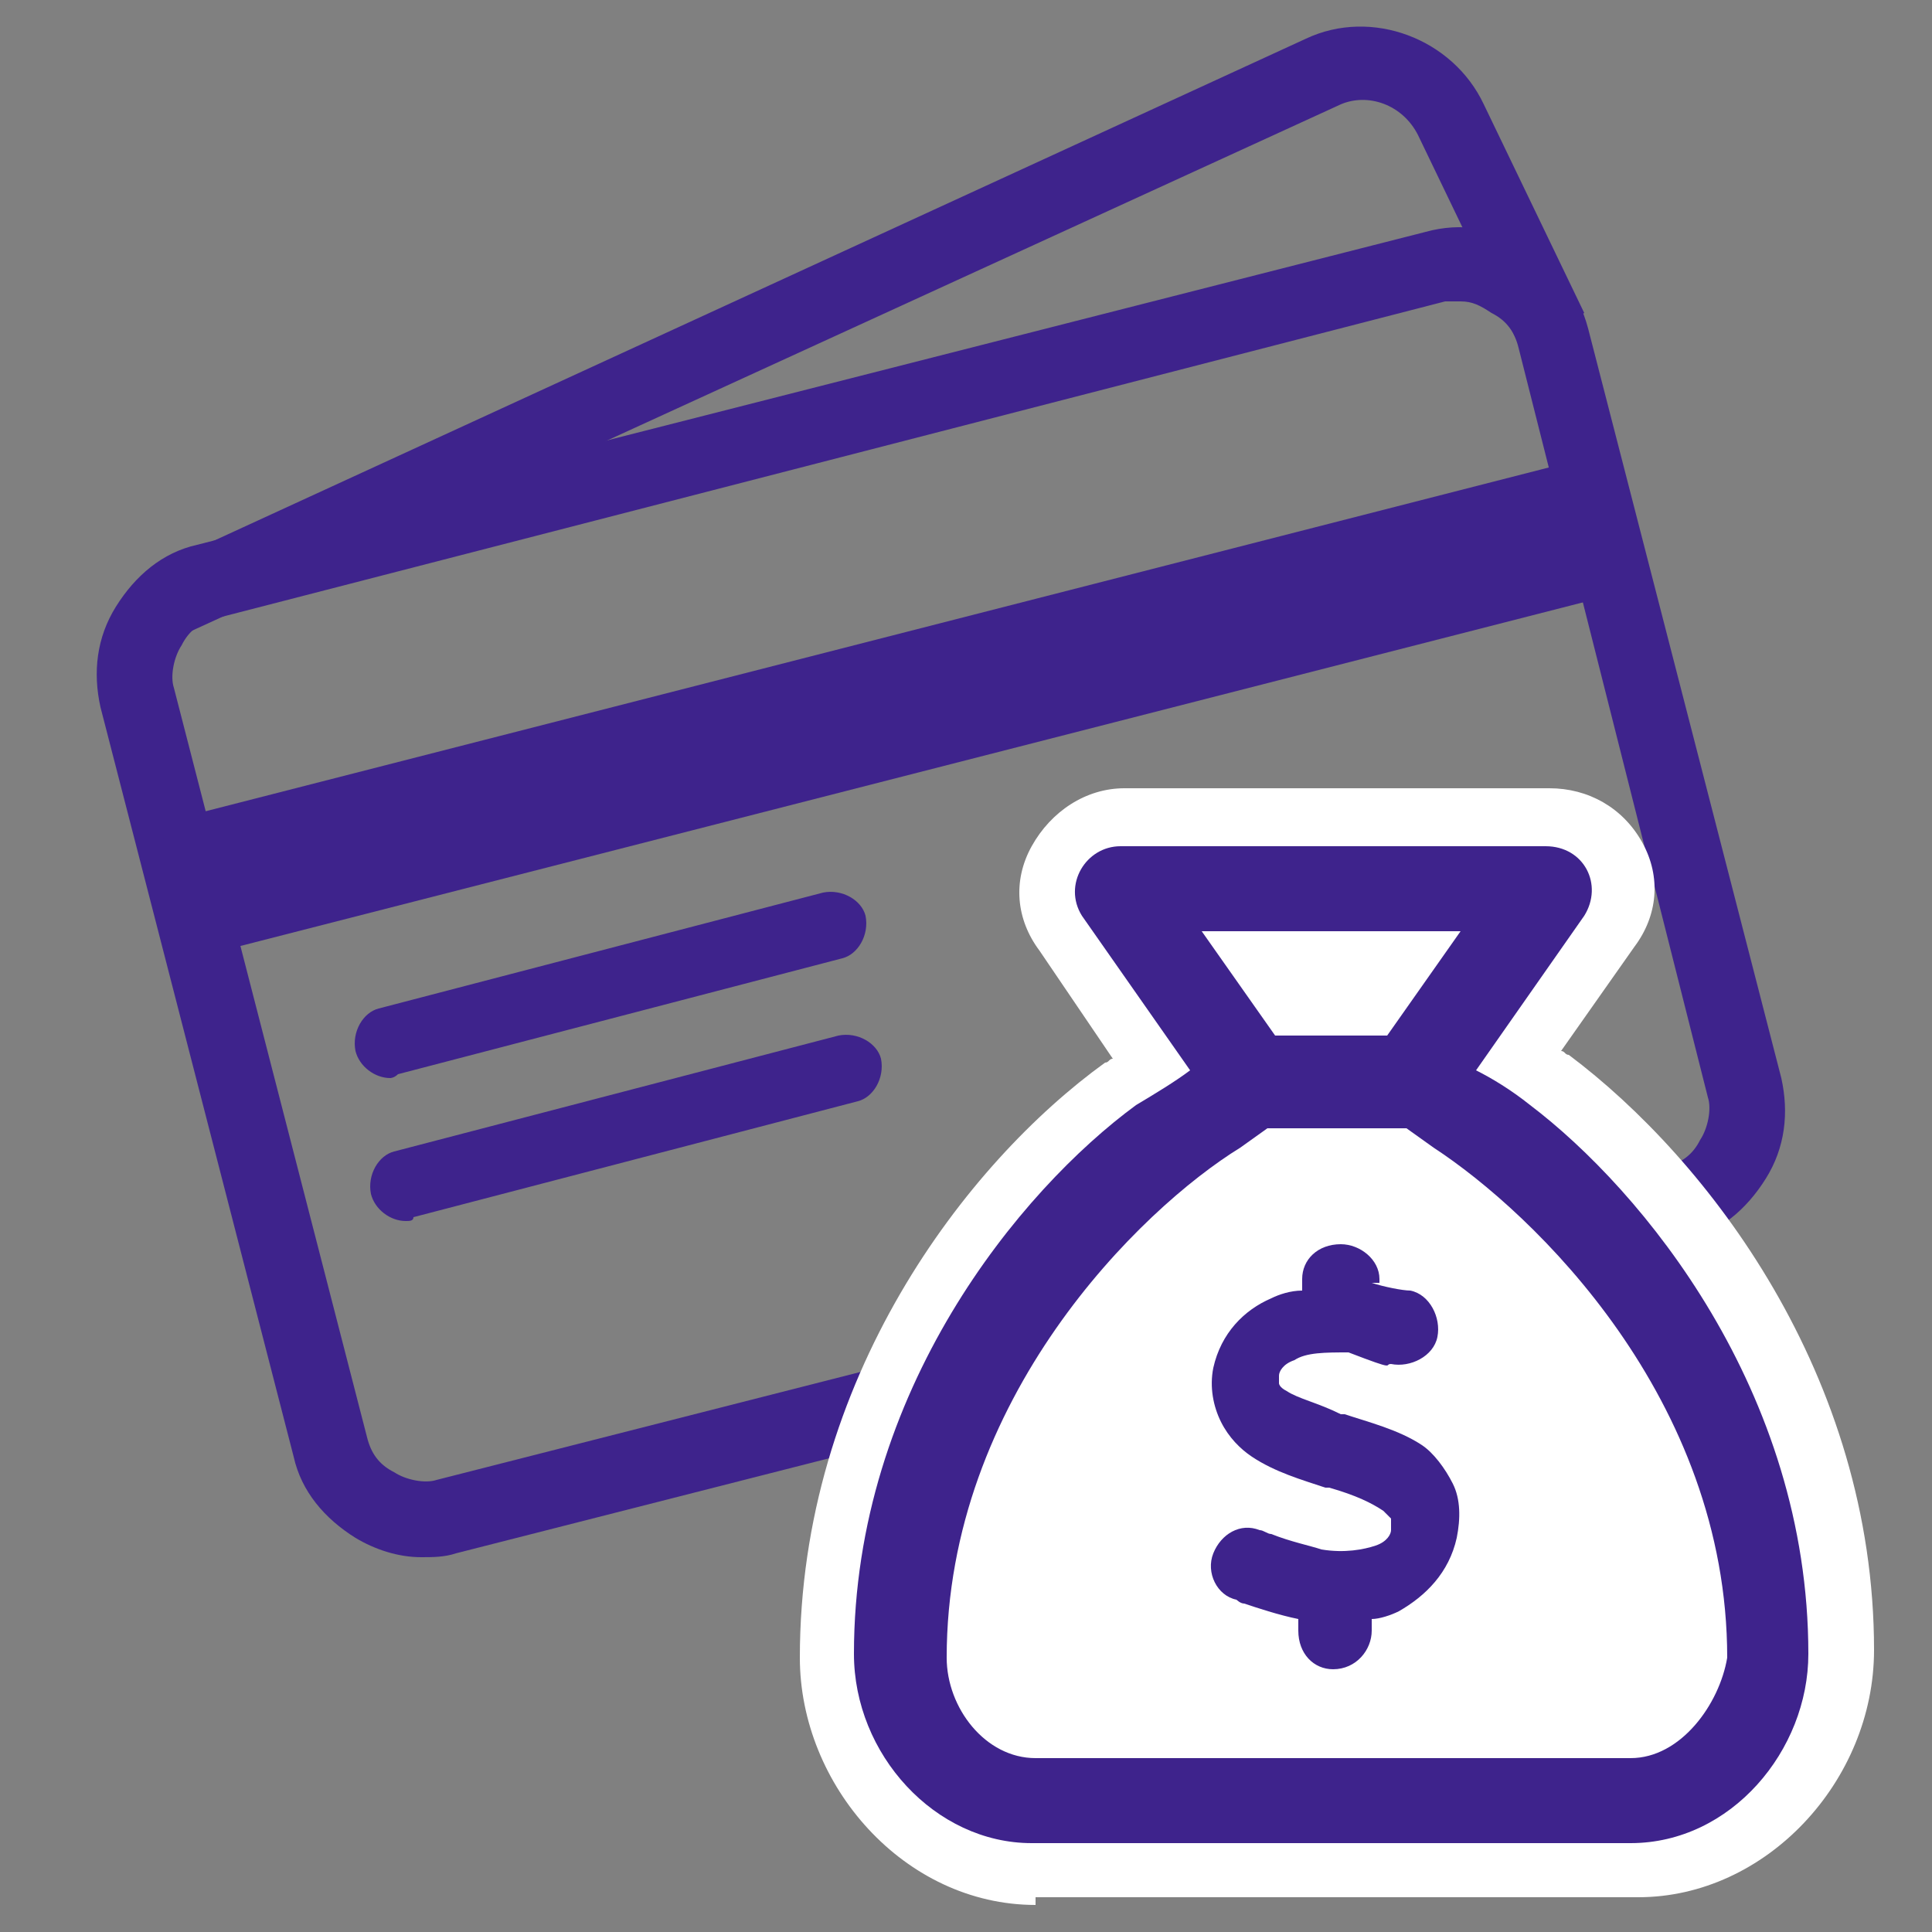
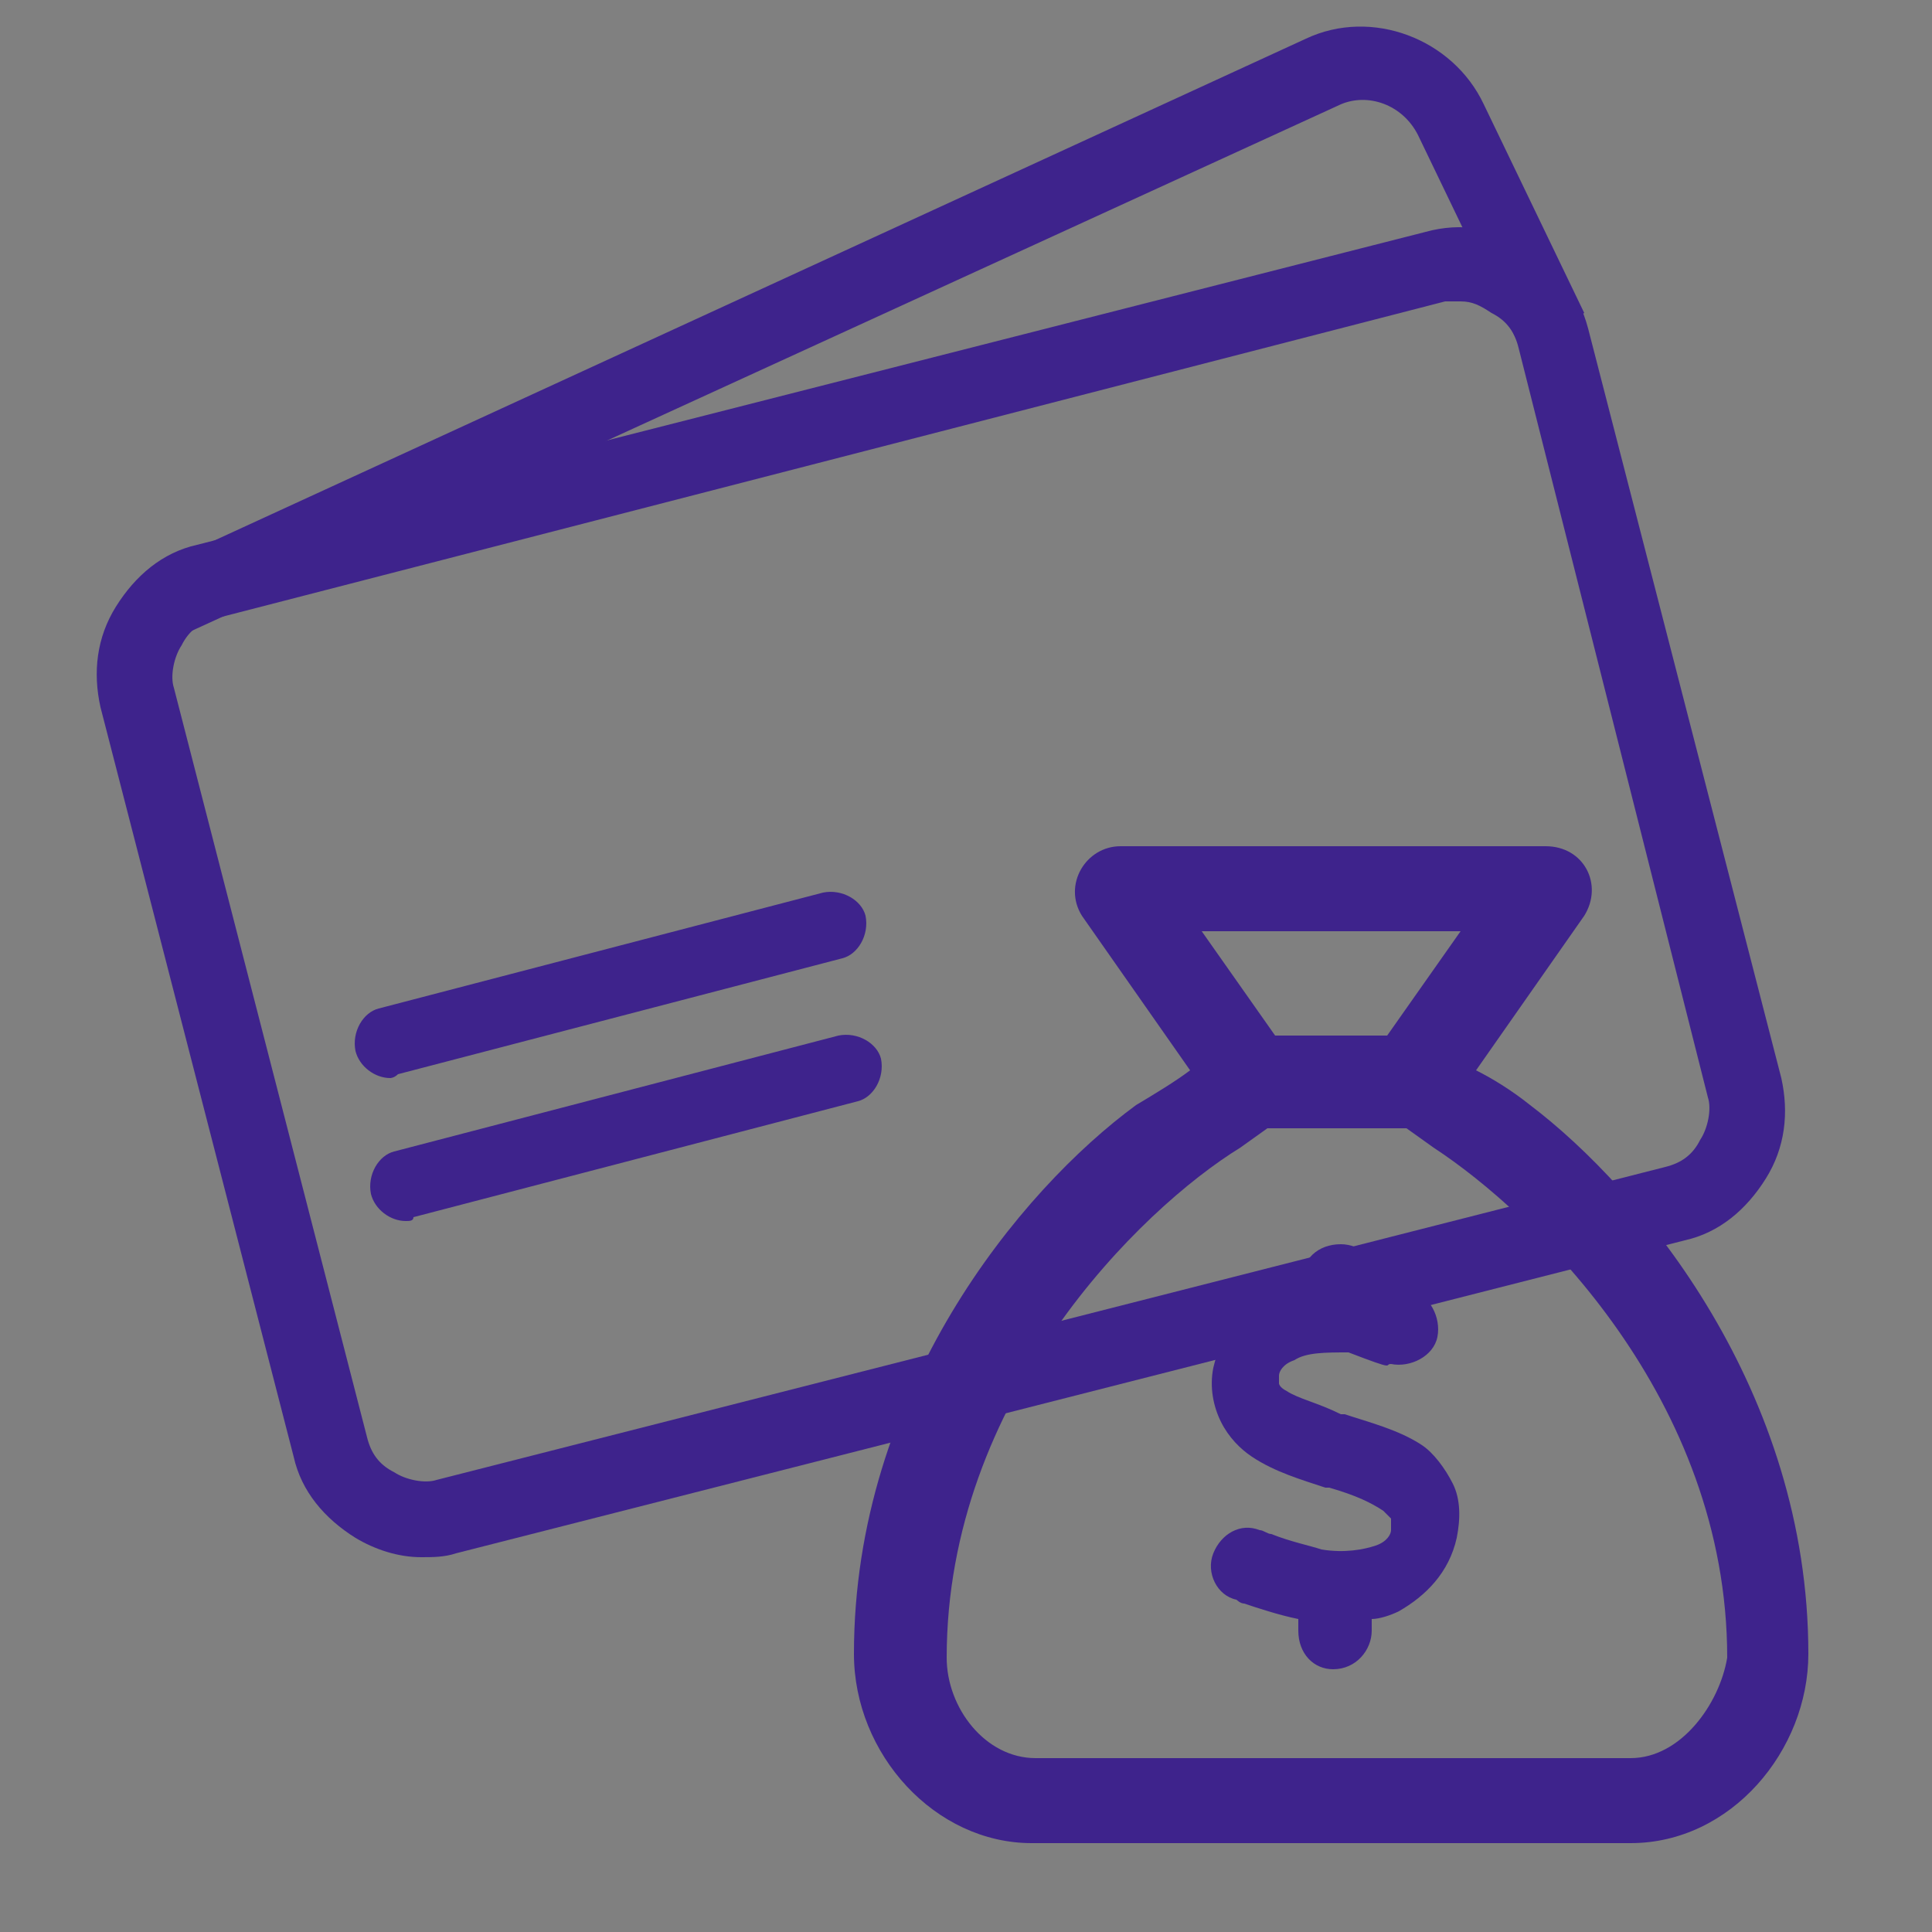
<svg xmlns="http://www.w3.org/2000/svg" version="1.1" id="レイヤー_1" x="0px" y="0px" viewBox="0 0 50 50" style="enable-background:new 0 0 50 50;" xml:space="preserve">
  <rect x="0" y="0" width="50" height="50" fill="#808080" stroke="none" />
  <style type="text/css">
	.st0{fill:none;stroke:#3E238C;stroke-width:1.859;stroke-miterlimit:10;}
	.st1{fill:#3E238C;}
	.st2{fill:#FFFFFF;}
</style>
-   <path class="st0" d="M3.4,18.2" />
-   <path class="st0" d="M3,18.3" />
  <g>
    <path class="st1" d="M10.9,40.3c-0.6,0-1.2-0.2-1.7-0.5c-0.8-0.5-1.4-1.2-1.6-2.1l-5-19.4c-0.2-0.9-0.1-1.8,0.4-2.6   c0.5-0.8,1.2-1.4,2.1-1.6L36.9,6c1.8-0.5,3.7,0.6,4.2,2.5l5,19.4c0.2,0.9,0.1,1.8-0.4,2.6c-0.5,0.8-1.2,1.4-2.1,1.6l-31.8,8.1   C11.5,40.3,11.2,40.3,10.9,40.3z M37.8,7.8c-0.1,0-0.3,0-0.4,0L5.6,16c-0.4,0.1-0.7,0.3-0.9,0.7c-0.2,0.3-0.3,0.8-0.2,1.1l5,19.4   c0.1,0.4,0.3,0.7,0.7,0.9c0.3,0.2,0.8,0.3,1.1,0.2l31.8-8.1c0.4-0.1,0.7-0.3,0.9-0.7c0.2-0.3,0.3-0.8,0.2-1.1L39.3,9   c-0.1-0.4-0.3-0.7-0.7-0.9C38.3,7.9,38.1,7.8,37.8,7.8z" />
-     <rect x="4" y="16.6" transform="matrix(0.969 -0.248 0.248 0.969 -3.864 6.207)" class="st1" width="37.5" height="3.6" />
-     <path class="st1" d="M4.8,16.4L4,14.7L33.8,1c1.7-0.8,3.8,0,4.6,1.7L41,8.1l-1.7,0.8l-2.6-5.4c-0.4-0.8-1.3-1.1-2-0.8L4.8,16.4z" />
+     <path class="st1" d="M4.8,16.4L4,14.7L33.8,1c1.7-0.8,3.8,0,4.6,1.7L41,8.1l-1.7,0.8l-2.6-5.4c-0.4-0.8-1.3-1.1-2-0.8z" />
    <g>
      <line class="st1" x1="10.1" y1="27" x2="21.6" y2="24" />
      <path class="st1" d="M10.1,27.9c-0.4,0-0.8-0.3-0.9-0.7c-0.1-0.5,0.2-1,0.6-1.1l11.5-3c0.5-0.1,1,0.2,1.1,0.6    c0.1,0.5-0.2,1-0.6,1.1l-11.5,3C10.2,27.9,10.1,27.9,10.1,27.9z" />
    </g>
  </g>
  <g>
    <line class="st1" x1="10.5" y1="30.7" x2="22.1" y2="27.8" />
    <path class="st1" d="M10.5,31.6c-0.4,0-0.8-0.3-0.9-0.7c-0.1-0.5,0.2-1,0.6-1.1l11.5-3c0.5-0.1,1,0.2,1.1,0.6   c0.1,0.5-0.2,1-0.6,1.1l-11.5,3C10.7,31.6,10.6,31.6,10.5,31.6z" />
  </g>
  <g>
-     <path class="st2" d="M26.8,49.3c-3.4,0-6.1-3.1-6.1-6.4c0-7.2,4.3-12.8,7.9-15.4c0.1,0,0.1-0.1,0.2-0.1l-1.9-2.8   c-0.6-0.8-0.7-1.8-0.2-2.7c0.5-0.9,1.4-1.5,2.4-1.5h11c1,0,1.9,0.5,2.4,1.4c0.5,0.9,0.4,1.9-0.2,2.7l-1.9,2.7   c0.1,0,0.1,0.1,0.2,0.1c3.6,2.7,7.9,8.3,7.9,15.4c0,3.4-2.8,6.4-6.1,6.4H26.8z" />
    <path class="st1" d="M35.5,33.2c0.3,0.1,0.8,0.2,1,0.2c0.5,0.1,0.8,0.7,0.7,1.2c-0.1,0.5-0.7,0.8-1.2,0.7c-0.2,0,0.2,0.2-1.1-0.3   c-0.6,0-1.1,0-1.4,0.2c-0.3,0.1-0.4,0.3-0.4,0.4c0,0.2,0,0.2,0,0.2c0,0,0,0.1,0.2,0.2c0.3,0.2,0.8,0.3,1.4,0.6l0.1,0   c0.6,0.2,1.4,0.4,2,0.8c0.3,0.2,0.6,0.6,0.8,1c0.2,0.4,0.2,0.9,0.1,1.4c-0.2,0.9-0.8,1.5-1.5,1.9c-0.2,0.1-0.5,0.2-0.7,0.2v0.3   c0,0.5-0.4,1-1,1c-0.5,0-0.9-0.4-0.9-1v-0.3c-0.5-0.1-1.1-0.3-1.4-0.4c-0.1,0-0.2-0.1-0.2-0.1c-0.5-0.1-0.8-0.7-0.6-1.2   c0.2-0.5,0.7-0.8,1.2-0.6c0.1,0,0.2,0.1,0.3,0.1c0.5,0.2,1,0.3,1.3,0.4c0.6,0.1,1.1,0,1.4-0.1c0.3-0.1,0.4-0.3,0.4-0.4   c0-0.2,0-0.3,0-0.3c0,0-0.1-0.1-0.2-0.2c-0.3-0.2-0.7-0.4-1.4-0.6l-0.1,0c-0.6-0.2-1.3-0.4-1.9-0.8c-0.3-0.2-0.6-0.5-0.8-0.9   c-0.2-0.4-0.3-0.9-0.2-1.4c0.2-0.9,0.8-1.5,1.5-1.8c0.2-0.1,0.5-0.2,0.8-0.2v-0.3c0-0.5,0.4-0.9,1-0.9c0.5,0,1,0.4,1,0.9V33.2z" />
    <path class="st1" d="M39.6,28.6c-0.5-0.4-1-0.7-1.4-0.9l2.8-4c0.5-0.8,0-1.8-1-1.8H29c-0.9,0-1.5,1-1,1.8l2.8,4   c-0.4,0.3-0.9,0.6-1.4,0.9c-3,2.2-7.3,7.4-7.3,14.2c0,2.6,2.1,4.9,4.6,4.9h15.5c2.6,0,4.6-2.4,4.6-4.9C46.8,36,42.5,30.8,39.6,28.6   z M37.8,24.1l-1.9,2.7H33l-1.9-2.7H37.8z M42.2,45.5H26.8c-1.3,0-2.3-1.3-2.3-2.6c0-6.7,5-11.6,7.6-13.2l0.7-0.5h3.6l0.7,0.5   c2.6,1.7,7.6,6.5,7.6,13.2C44.5,44.1,43.5,45.5,42.2,45.5z" />
  </g>
</svg>